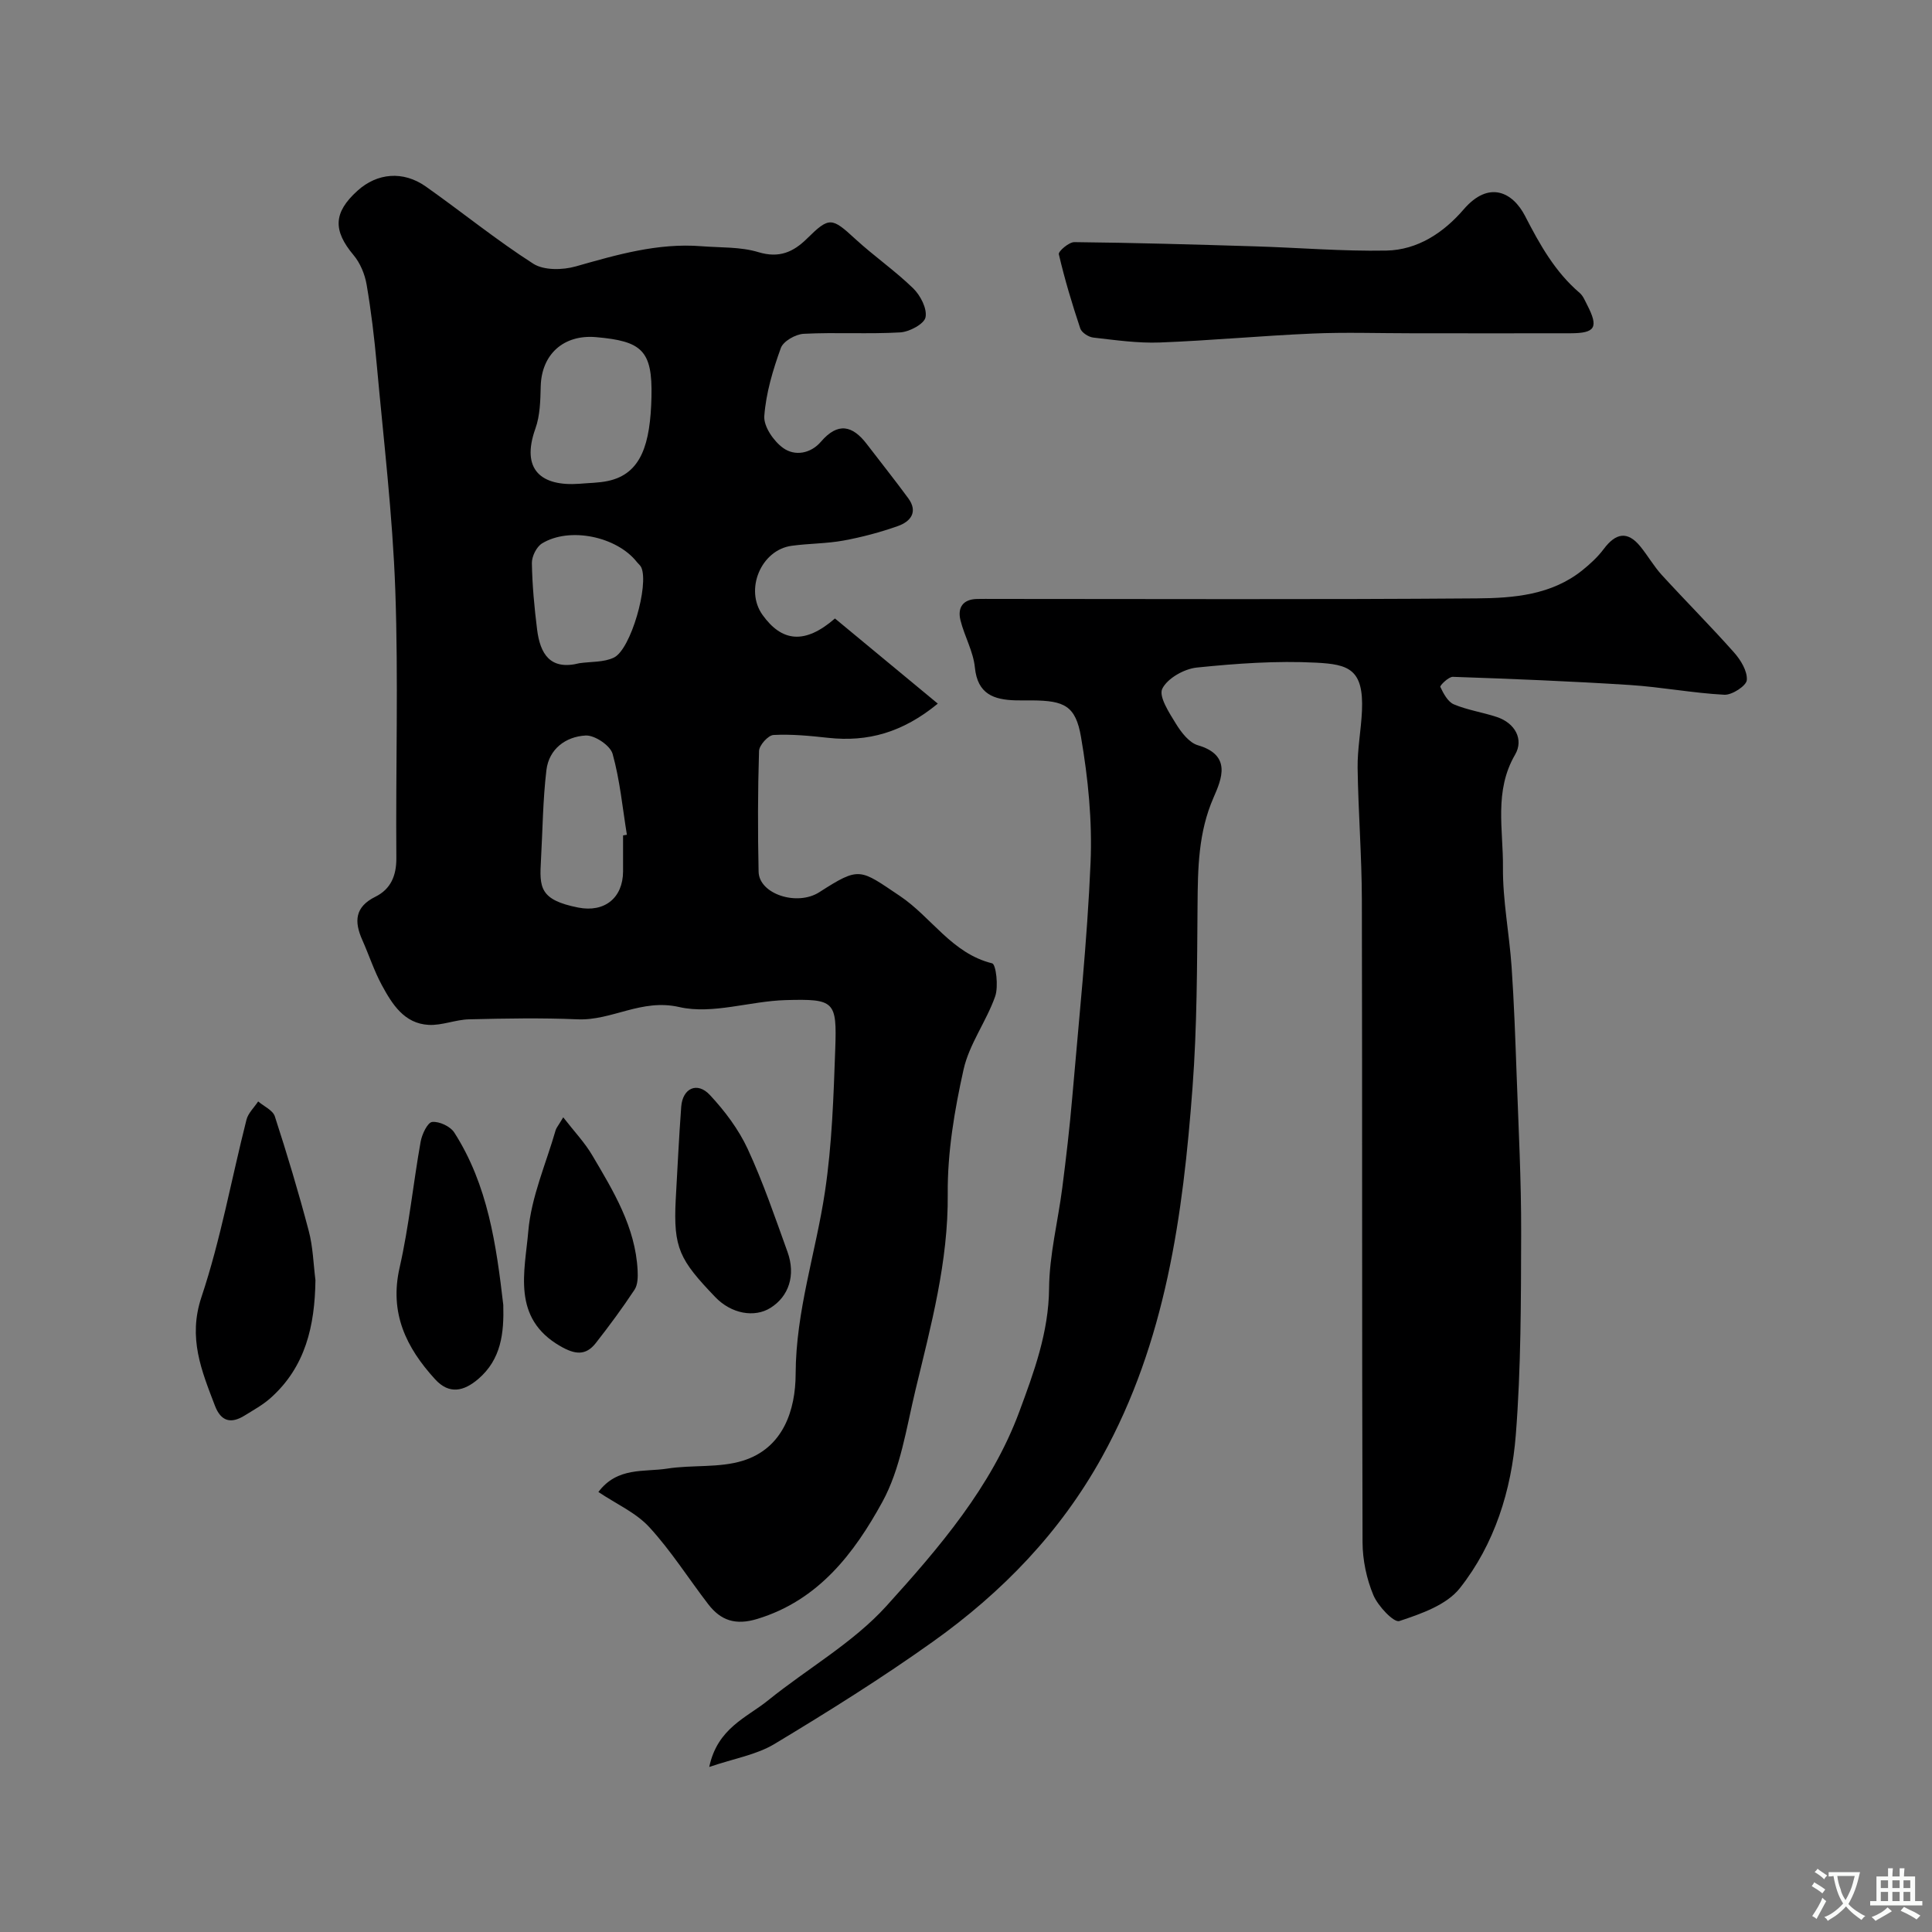
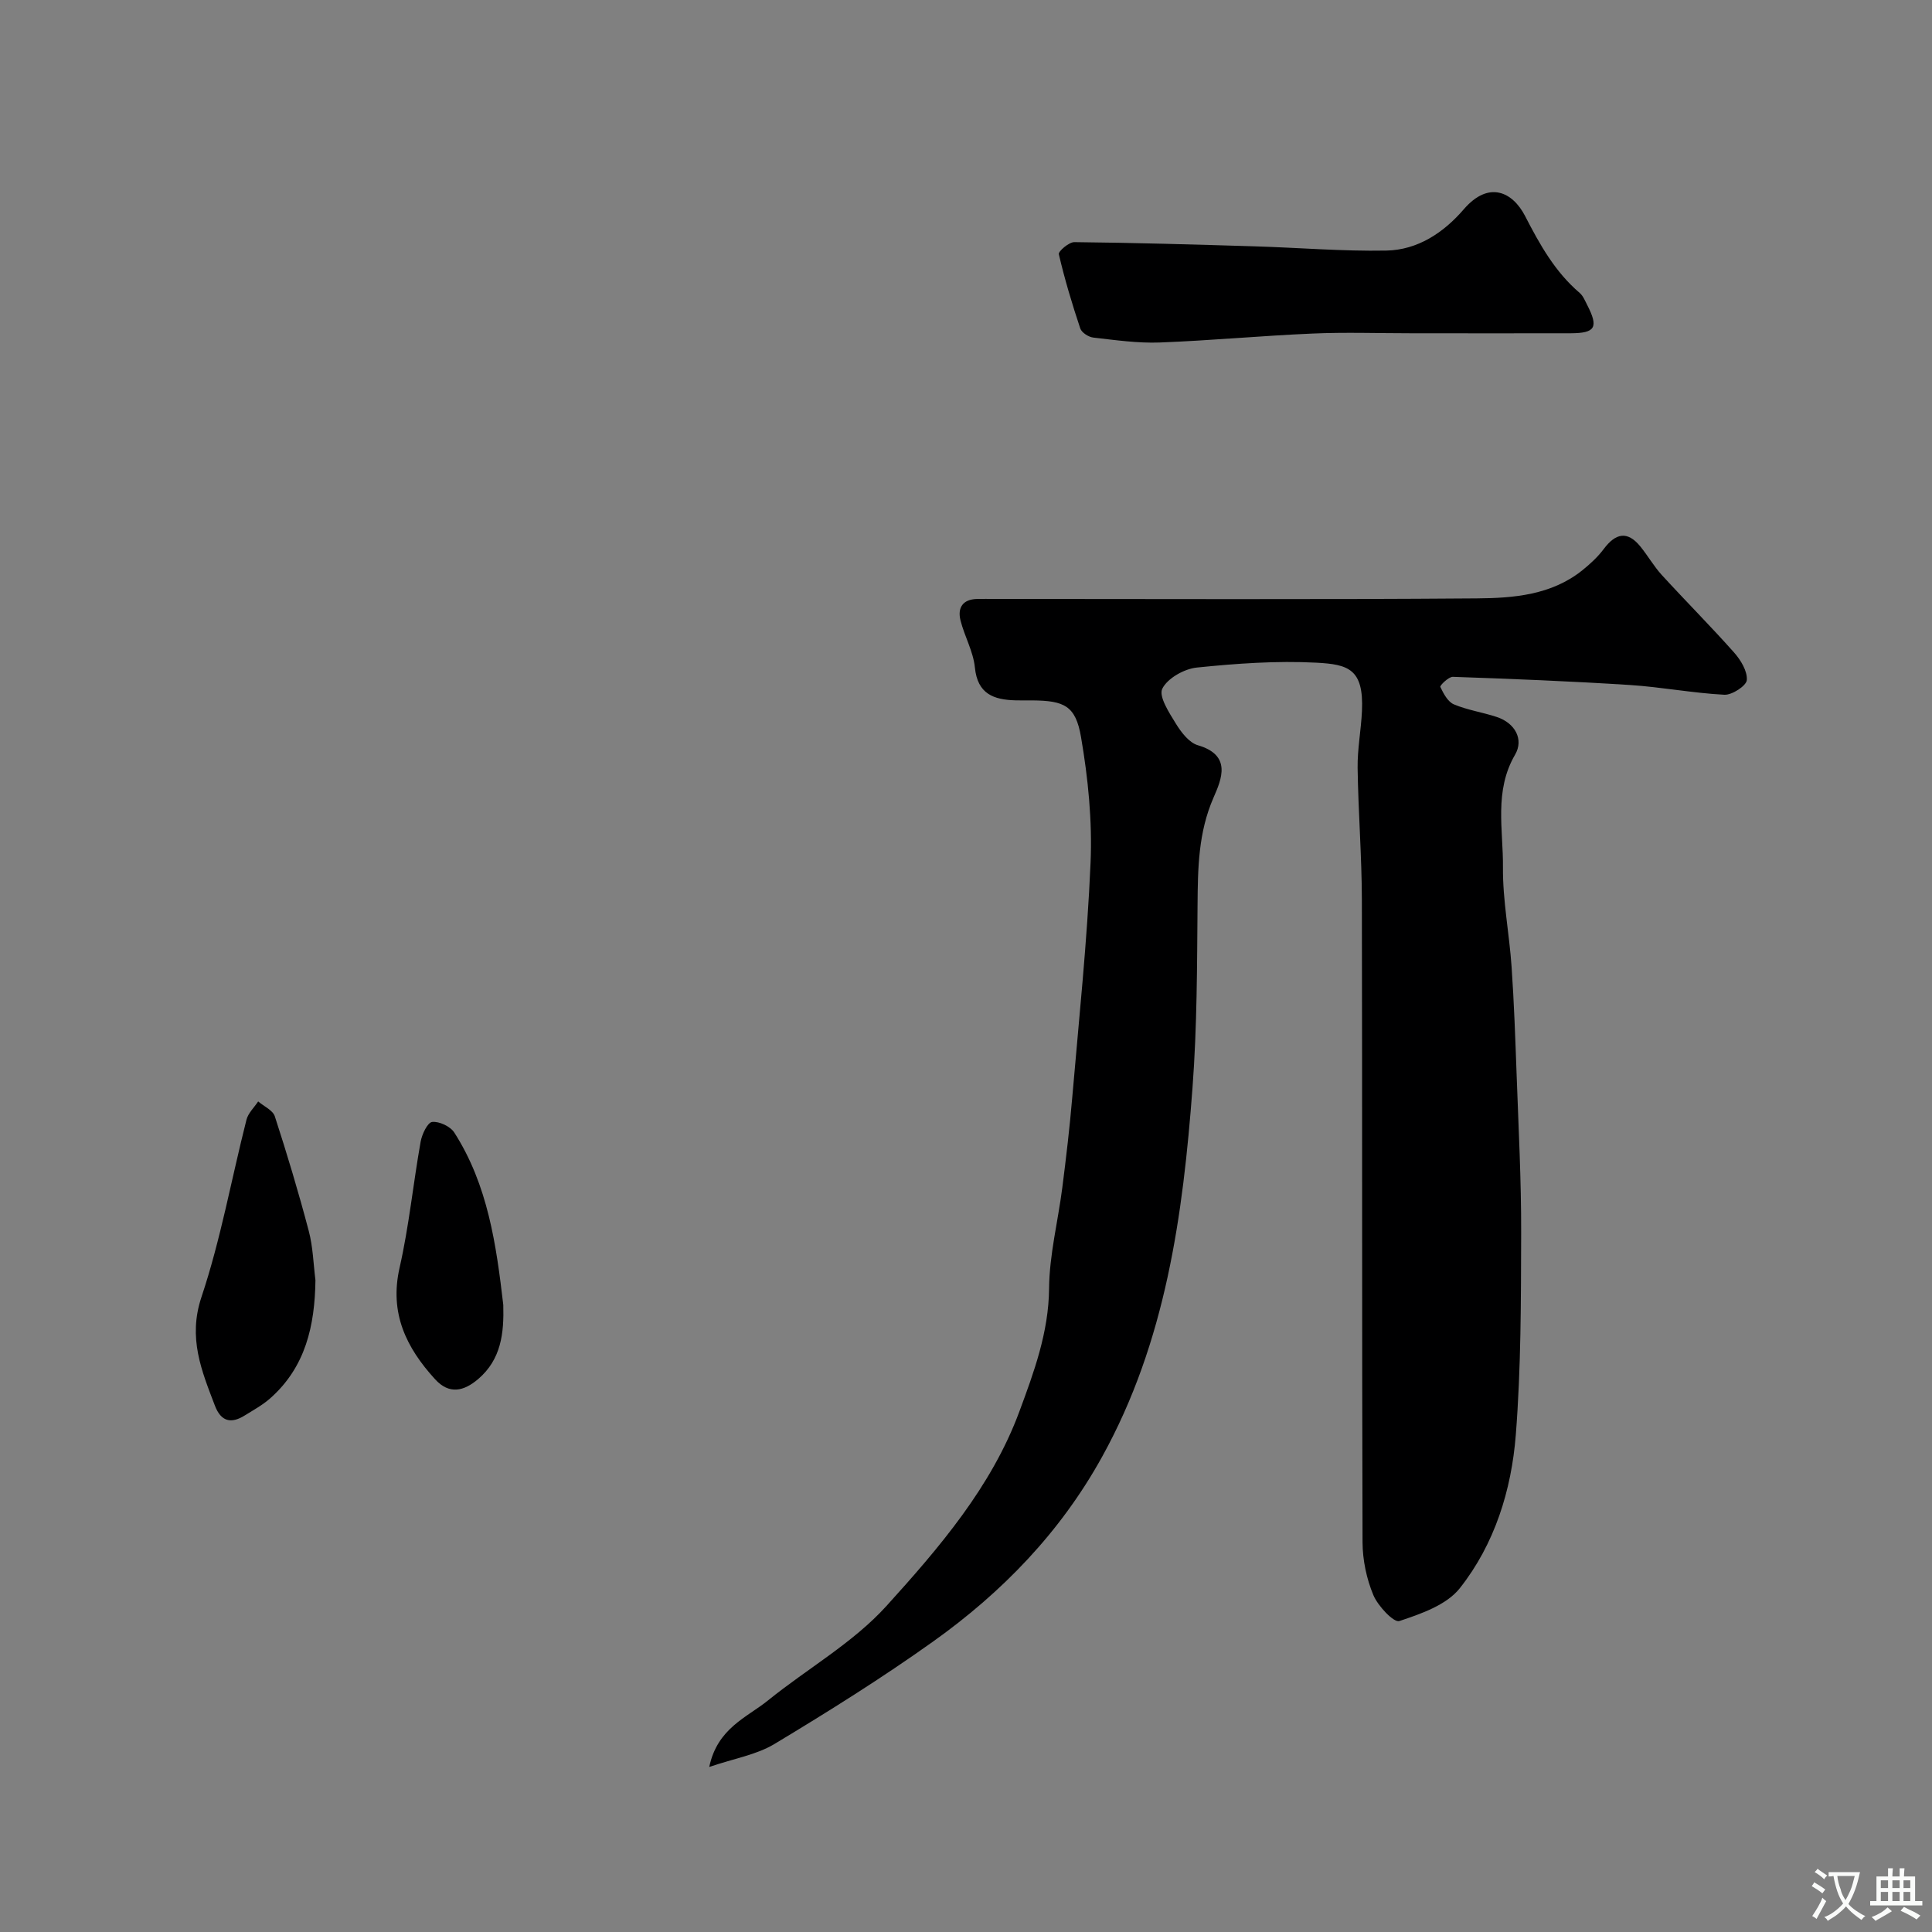
<svg xmlns="http://www.w3.org/2000/svg" enable-background="new 0 0 400 400" viewBox="0 0 400 400">
  <rect x="0" y="0" width="400" height="400" fill="#808080" stroke="none" />
  <g fill="#000001">
-     <path d="m172.87 128.05c6.95 5.75 13.81 11.44 21.29 17.63-7.31 6-14.51 7.97-22.69 7.08-3.76-.41-7.57-.79-11.33-.59-1.1.06-2.96 2.13-2.99 3.32-.26 8.32-.27 16.66-.09 24.99.1 4.63 7.97 7.19 12.57 4.24 8.4-5.39 8.34-4.82 16.71.8 6.52 4.38 10.74 11.88 19.08 13.93.78.19 1.34 4.78.62 6.84-1.82 5.17-5.36 9.86-6.54 15.12-1.88 8.44-3.36 17.18-3.28 25.78.13 14.03-3.47 27.24-6.68 40.59-1.89 7.87-3.08 16.3-6.88 23.22-5.8 10.56-13.18 20.32-25.87 24.18-4.5 1.37-7.56.34-10.17-3.06-4.08-5.31-7.69-11.05-12.2-15.95-2.77-3.01-6.87-4.81-10.53-7.27 3.94-5.24 9.46-4.09 14.24-4.84 5.18-.81 10.72-.11 15.63-1.62 8.44-2.6 10.95-10.57 10.97-17.99.04-13.03 4.19-25.15 6.07-37.73 1.46-9.74 1.78-19.68 2.13-29.55.35-9.91-.13-10.39-10.29-10.11-7.38.21-15.14 3.01-22 1.44-7.86-1.8-13.93 2.84-21.05 2.54-7.49-.32-15-.18-22.49 0-2.8.07-5.6 1.3-8.36 1.15-5.06-.28-7.54-4.28-9.67-8.2-1.62-2.99-2.68-6.28-4.07-9.4-1.68-3.79-1.56-6.81 2.72-8.93 3.15-1.56 4.37-4.32 4.34-8.03-.15-18.5.44-37.02-.22-55.49-.56-15.59-2.43-31.13-3.84-46.68-.5-5.54-1.16-11.08-2.1-16.56-.37-2.14-1.32-4.44-2.7-6.08-4.28-5.11-4.2-8.8.81-13.33 4.08-3.69 9.45-4.18 14.14-.88 7.47 5.27 14.58 11.07 22.26 15.99 2.19 1.4 6.07 1.33 8.78.56 8.56-2.43 17.03-4.9 26.06-4.18 3.94.31 8.05.1 11.75 1.22 4.31 1.31 7.24 0 10.09-2.81 4.6-4.54 5.12-4.4 9.97.07 3.86 3.55 8.23 6.57 11.99 10.22 1.51 1.47 2.93 4.2 2.57 6.01-.27 1.38-3.34 3.02-5.25 3.13-6.64.38-13.33-.05-19.98.29-1.68.09-4.22 1.53-4.73 2.95-1.64 4.54-3.07 9.31-3.42 14.08-.16 2.16 1.94 5.2 3.9 6.61 2.42 1.74 5.69 1.19 7.84-1.31 3.48-4.06 6.51-3.39 9.48.5 2.86 3.74 5.8 7.42 8.58 11.21 2.09 2.85.47 4.84-2.13 5.76-3.65 1.29-7.43 2.3-11.24 3-3.53.65-7.19.6-10.76 1.09-6.36.86-9.78 9.1-6.03 14.32 3.98 5.55 8.72 6.17 14.99.73zm-52.91-27.89c1.97-.18 3.98-.17 5.9-.58 6.93-1.47 8.79-7.66 9.02-17.4.22-9.64-1.99-11.55-11.48-12.38-6.73-.58-11.28 3.57-11.45 10.18-.07 2.93-.13 6.04-1.1 8.75-3.08 8.61 1.3 12 9.11 11.43zm9.04 72.8c.26-.04.53-.09.79-.13-.91-5.61-1.44-11.32-2.96-16.76-.49-1.73-3.71-3.89-5.58-3.79-4.1.22-7.59 2.76-8.12 7.16-.74 6.18-.78 12.44-1.13 18.66-.31 5.57-.35 8.21 7.71 9.8 5.42 1.07 9.26-1.96 9.29-7.48.01-2.48 0-4.97 0-7.46zm-9.04-35.65c2.4-.35 5.07-.16 7.15-1.17 3.52-1.72 7.27-15.03 5.67-18.65-.19-.43-.63-.76-.93-1.14-4.16-5.27-13.92-7.33-19.63-3.84-1.14.7-2.13 2.7-2.1 4.08.08 4.59.51 9.18 1.08 13.74.63 5.02 2.68 8.53 8.76 6.98z" />
    <path d="m146.84 365.83c1.7-8.05 7.73-10.2 12.16-13.77 8.14-6.59 17.6-11.91 24.53-19.56 10.91-12.05 21.74-24.66 27.5-40.21 3.01-8.13 6.09-16.41 6.17-25.53.06-6.97 1.85-13.91 2.74-20.88.79-6.18 1.52-12.38 2.05-18.58 1.39-16.23 3.11-32.45 3.8-48.71.37-8.64-.51-17.47-1.98-26.01-1.11-6.49-3.5-7.51-10.05-7.57-1.17-.01-2.33.03-3.5-.01-4.51-.13-7.87-1.29-8.42-6.8-.33-3.32-2.15-6.45-2.98-9.76-.65-2.61.47-4.36 3.41-4.43 1.17-.03 2.33-.01 3.5-.01 33.33 0 66.67.15 100-.11 7.61-.06 15.45-.69 21.85-5.83 1.61-1.3 3.19-2.75 4.42-4.4 2.45-3.27 4.89-3.84 7.6-.49 1.54 1.9 2.77 4.07 4.41 5.87 4.93 5.39 10.1 10.57 14.95 16.03 1.39 1.56 2.8 3.87 2.66 5.73-.08 1.17-3.05 3.12-4.64 3.04-6.55-.34-13.05-1.6-19.59-2.02-12.2-.78-24.42-1.27-36.63-1.69-.89-.03-2.73 1.82-2.6 2.08.65 1.37 1.55 3.09 2.81 3.62 2.82 1.19 5.95 1.64 8.87 2.61 3.85 1.27 5.62 4.68 3.81 7.79-4.41 7.56-2.44 15.56-2.52 23.35-.06 6.86 1.32 13.73 1.79 20.61.51 7.42.77 14.86 1.04 22.3.39 10.93.97 21.87.94 32.8-.04 13.94-.02 27.91-1.11 41.79-.9 11.45-4.38 22.62-11.59 31.74-2.75 3.48-8.03 5.31-12.52 6.8-1.14.38-4.43-3.1-5.38-5.37-1.41-3.37-2.22-7.25-2.24-10.91-.14-44.33-.04-88.66-.14-133-.02-9.12-.75-18.25-.88-27.37-.05-3.92.72-7.85.9-11.78.39-8.69-2.82-9.64-9.45-9.99-8.22-.43-16.55.17-24.75 1.01-2.61.27-6.07 2.22-7.14 4.38-.78 1.6 1.42 4.97 2.81 7.23 1.1 1.79 2.74 3.95 4.57 4.48 7.01 2.05 4.93 6.95 3.23 10.83-3.16 7.22-3.25 14.62-3.31 22.22-.1 12.6-.1 25.24-1.04 37.8-1.98 26.48-5.53 52.61-18.72 76.46-8.64 15.63-20.67 28.04-34.99 38.25-10.6 7.56-21.68 14.49-32.84 21.21-3.74 2.25-8.38 3.01-13.51 4.76z" />
    <path d="m292.2 69c-6.83 0-13.67-.24-20.49.06-10.54.45-21.06 1.45-31.6 1.85-4.57.17-9.19-.5-13.76-1.02-.98-.11-2.4-1.03-2.69-1.88-1.69-5.06-3.23-10.18-4.44-15.38-.14-.59 2.09-2.51 3.21-2.5 12.43.13 24.86.49 37.29.87 9.1.27 18.2 1.05 27.29.88 6.5-.12 11.88-3.71 16.04-8.54 5.21-6.05 10.14-3.57 12.69 1.36 3.05 5.92 6.19 11.57 11.32 15.95.7.6 1.09 1.6 1.54 2.47 2.4 4.66 1.73 5.86-3.41 5.88-11 .03-22 0-32.99 0z" />
    <path d="m65.31 265.05c-.13 9.38-2.02 17.97-9.38 24.47-1.57 1.38-3.46 2.42-5.25 3.53-2.82 1.77-4.92 1.29-6.18-2.01-2.77-7.26-5.62-14.03-2.79-22.5 3.99-11.94 6.21-24.47 9.32-36.71.35-1.38 1.59-2.53 2.42-3.79 1.19 1.02 3.04 1.82 3.45 3.09 2.55 7.84 4.92 15.74 7.02 23.71.88 3.29.96 6.8 1.39 10.21z" />
    <path d="m104.2 270.17c.16 5.83-.42 11.27-5.2 15.35-2.97 2.53-5.99 3.25-8.92.04-5.98-6.55-9.49-13.7-7.35-23.09 1.95-8.58 2.81-17.41 4.36-26.1.27-1.53 1.43-3.97 2.38-4.08 1.47-.16 3.78.92 4.59 2.2 6.96 10.86 8.69 23.26 10.14 35.68z" />
-     <path d="m116.61 231.33c2.27 2.93 4.46 5.22 6.02 7.88 4.38 7.42 8.92 14.83 9.38 23.79.07 1.34.05 2.98-.63 4.01-2.51 3.8-5.22 7.47-8.03 11.06-2.11 2.69-4.36 2.35-7.32.65-10.15-5.82-7.36-15.47-6.65-23.83.61-7.1 3.68-13.99 5.68-20.96.15-.45.5-.84 1.55-2.6z" />
-     <path d="m139.9 248.39c.37-6.42.66-12.85 1.14-19.26.29-3.83 3.31-5.24 5.93-2.43 3.08 3.3 5.94 7.1 7.83 11.17 3.2 6.91 5.66 14.16 8.25 21.34 1.73 4.81.27 9.18-3.51 11.56-3.31 2.09-8.12 1.27-11.48-2.25-7.35-7.68-8.67-10.1-8.16-20.13z" />
  </g>
  <path d="m377.9 391.2c-.2.3-.4.5-.6.8-.7-.6-1.4-1-2.2-1.5.2-.3.4-.5.5-.8.6.4 1.4.8 2.3 1.5zm-1.8 6.1c-.2-.2-.5-.4-.9-.6.4-.6.8-1.2 1.2-1.9s.7-1.3.9-1.9c.3.3.5.5.8.7-.7 1.3-1.4 2.6-2 3.7zm2.2-9c-.3.3-.5.5-.6.8-.6-.6-1.3-1.1-2-1.5.3-.3.5-.5.6-.7.6.5 1.3.9 2 1.4zm.3.2v-.9h2 4.5c-.3 1.3-.6 2.5-1 3.6s-.9 2.1-1.4 3c.4.5 1 1 1.6 1.4s1.2.8 1.9 1.1c-.3.2-.5.4-.8.8-.4-.3-1-.7-1.6-1.2s-1.2-1.1-1.6-1.6c-.5.6-1.1 1.1-1.7 1.6s-1.4.9-2.1 1.4c-.1-.3-.3-.5-.7-.8.6-.2 1.2-.5 1.9-1s1.4-1.1 2-1.8c-.5-.8-.9-1.6-1.2-2.5s-.6-2-.8-3.2c-.4.1-.7.1-1 .1zm2.5 2.7c.2 1 .7 1.7 1 2.2.3-.5.6-1.1 1-2s.6-1.9.9-3h-3.2-.4c.1.9.3 1.8.7 2.8z" fill="#fafbfa" />
  <path d="m396.5 388.5v1.5 3.6h1.5v.9c-.4 0-1 0-1.7 0h-7.9c-.5 0-.9 0-1.2 0v-.9h1.3v-3.5c0-.7 0-1.2 0-1.6h2.4c0-.8 0-1.4 0-1.7h1c0 .3-.1.8-.1 1.7h1.5c0-.8 0-1.4 0-1.7h1c0 .3-.1.9-.1 1.7zm-8.2 9.2c-.2-.3-.5-.5-.8-.8.8-.3 1.4-.6 1.9-.9s1-.7 1.4-1.1c.3.3.6.5.9.8-1.6 1-2.8 1.6-3.4 2zm2.6-6.8v-1.6h-1.5v1.6zm0 2.7v-1.9h-1.5v1.9zm2.4-2.7v-1.6h-1.5v1.6zm0 2.7v-1.9h-1.5v1.9zm.2 2 .7-.8c.4.2.9.5 1.6.8s1.3.7 1.8 1c-.3.3-.5.5-.8.8-.4-.3-1.5-1-3.3-1.8zm2-4.7v-1.6h-1.4v1.6zm0 2.7v-1.9h-1.4v1.9z" fill="#fafbfa" />
</svg>